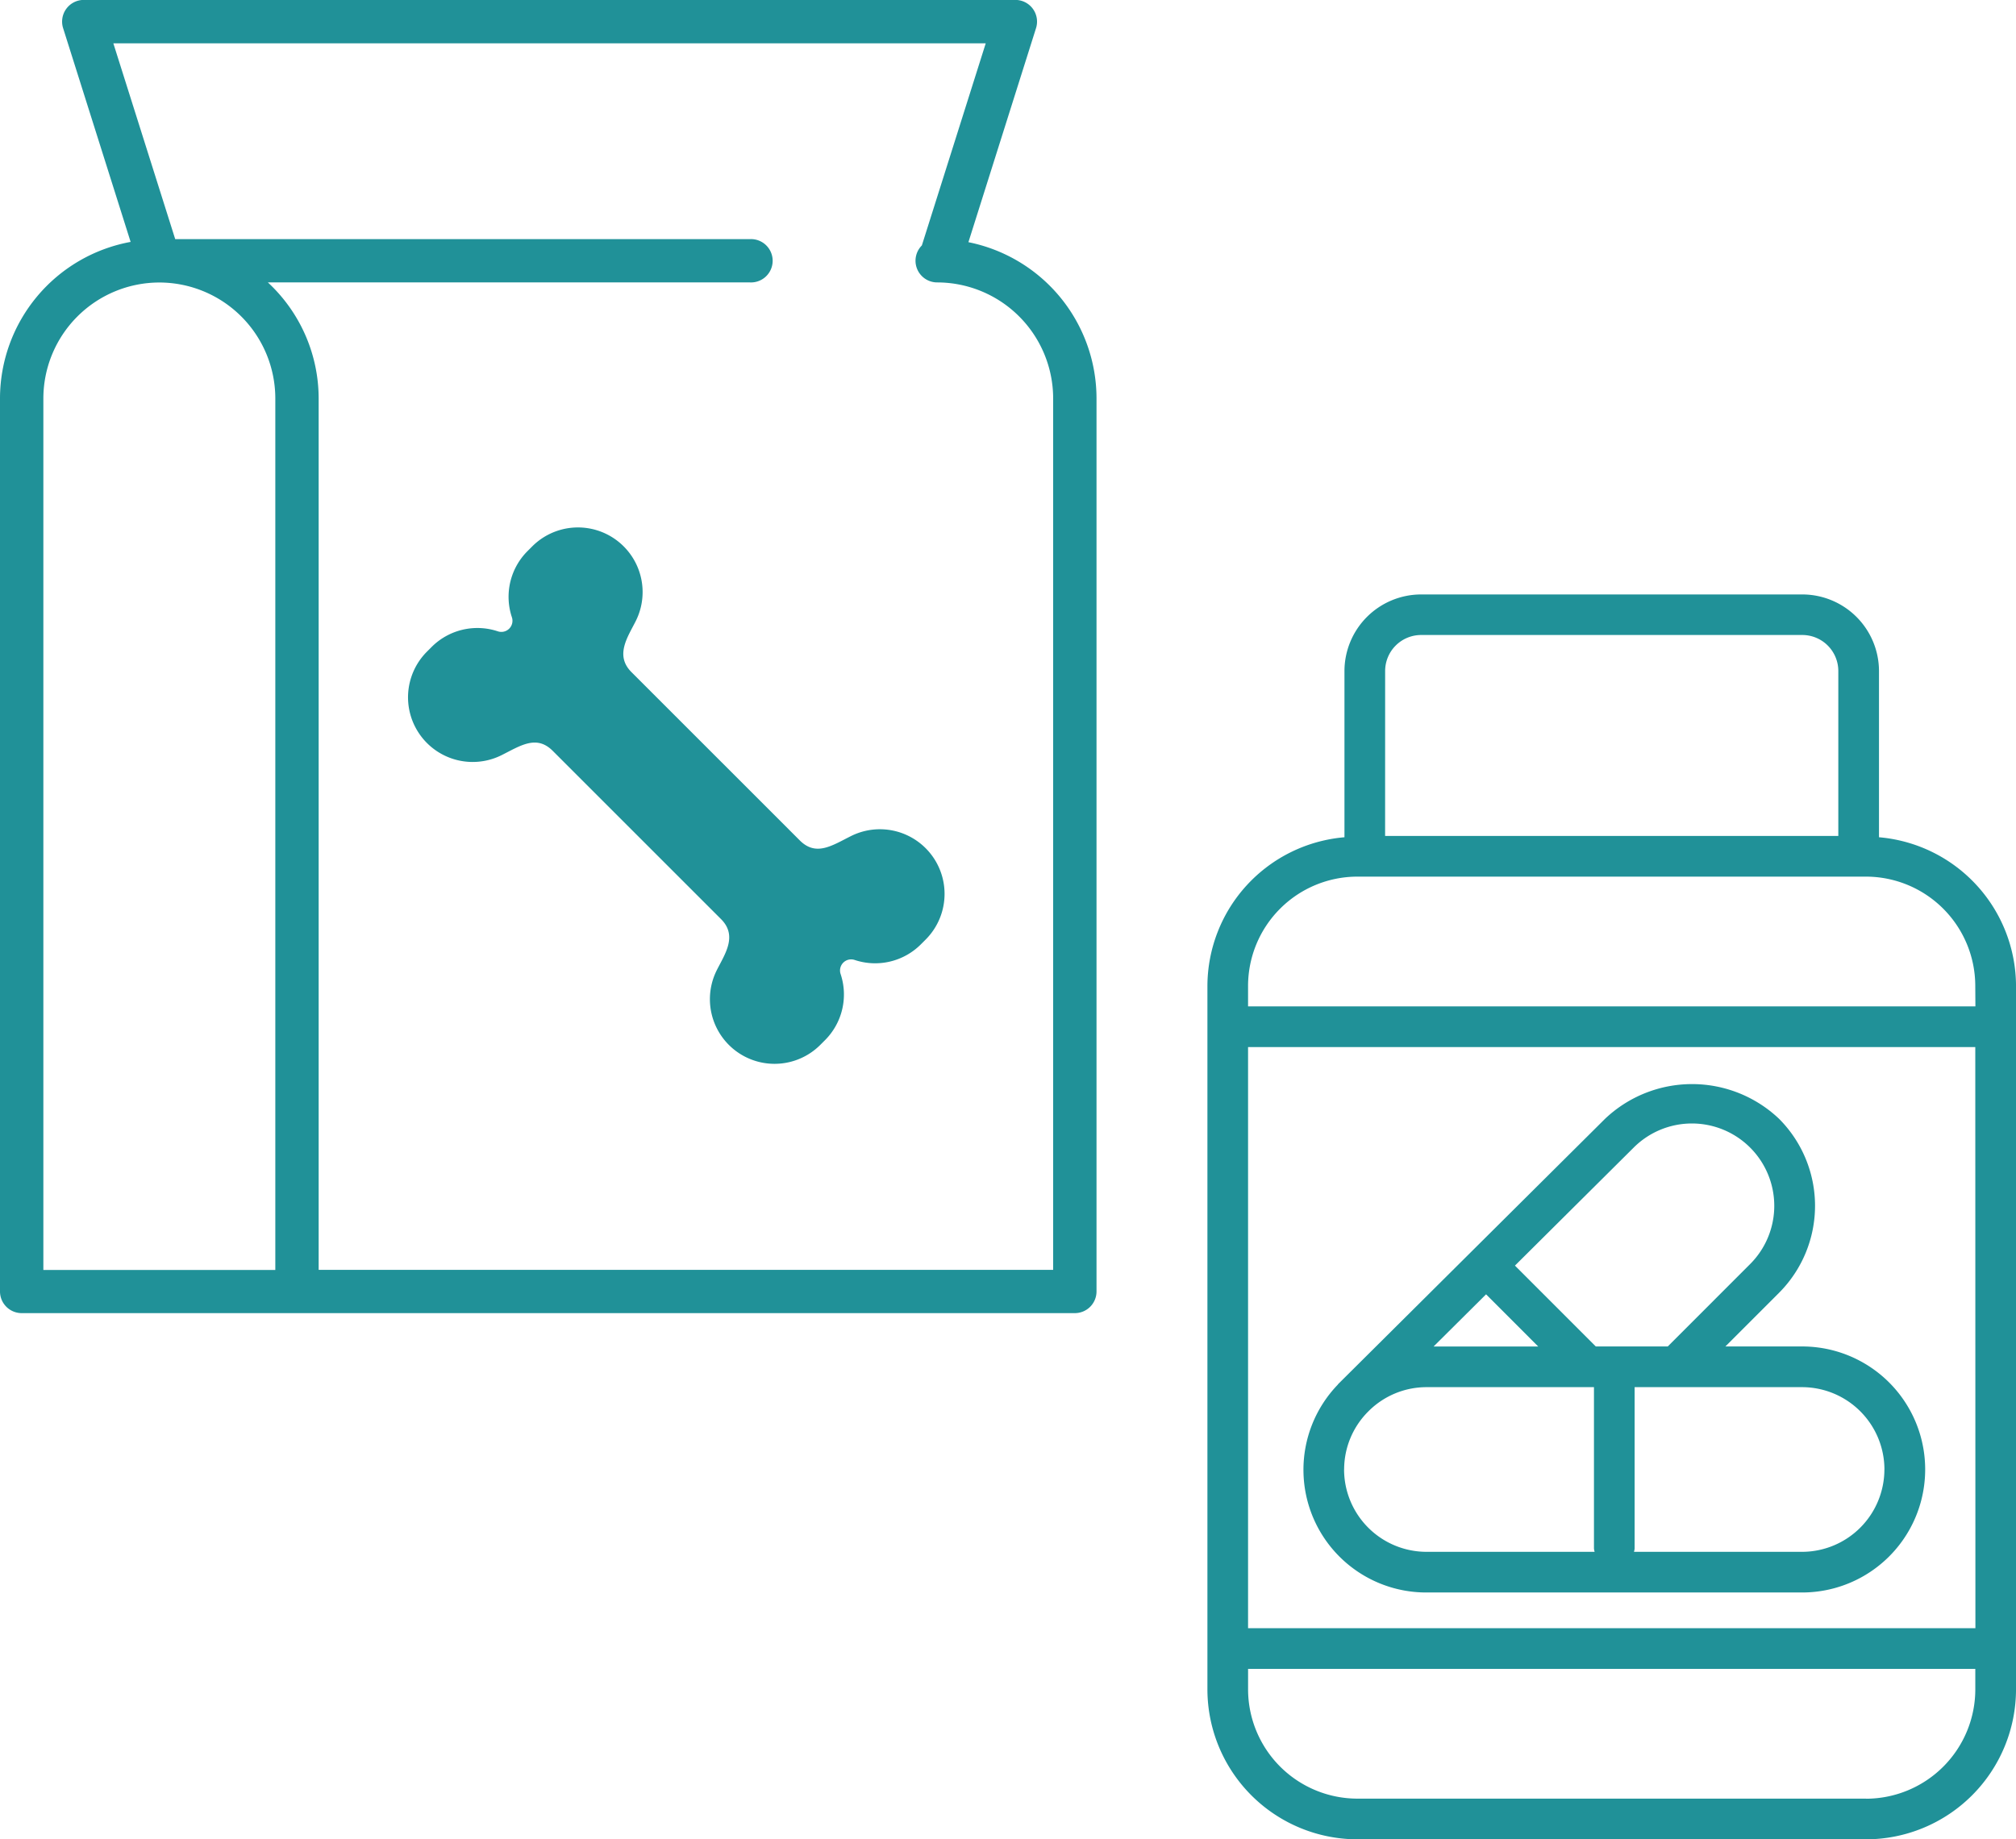
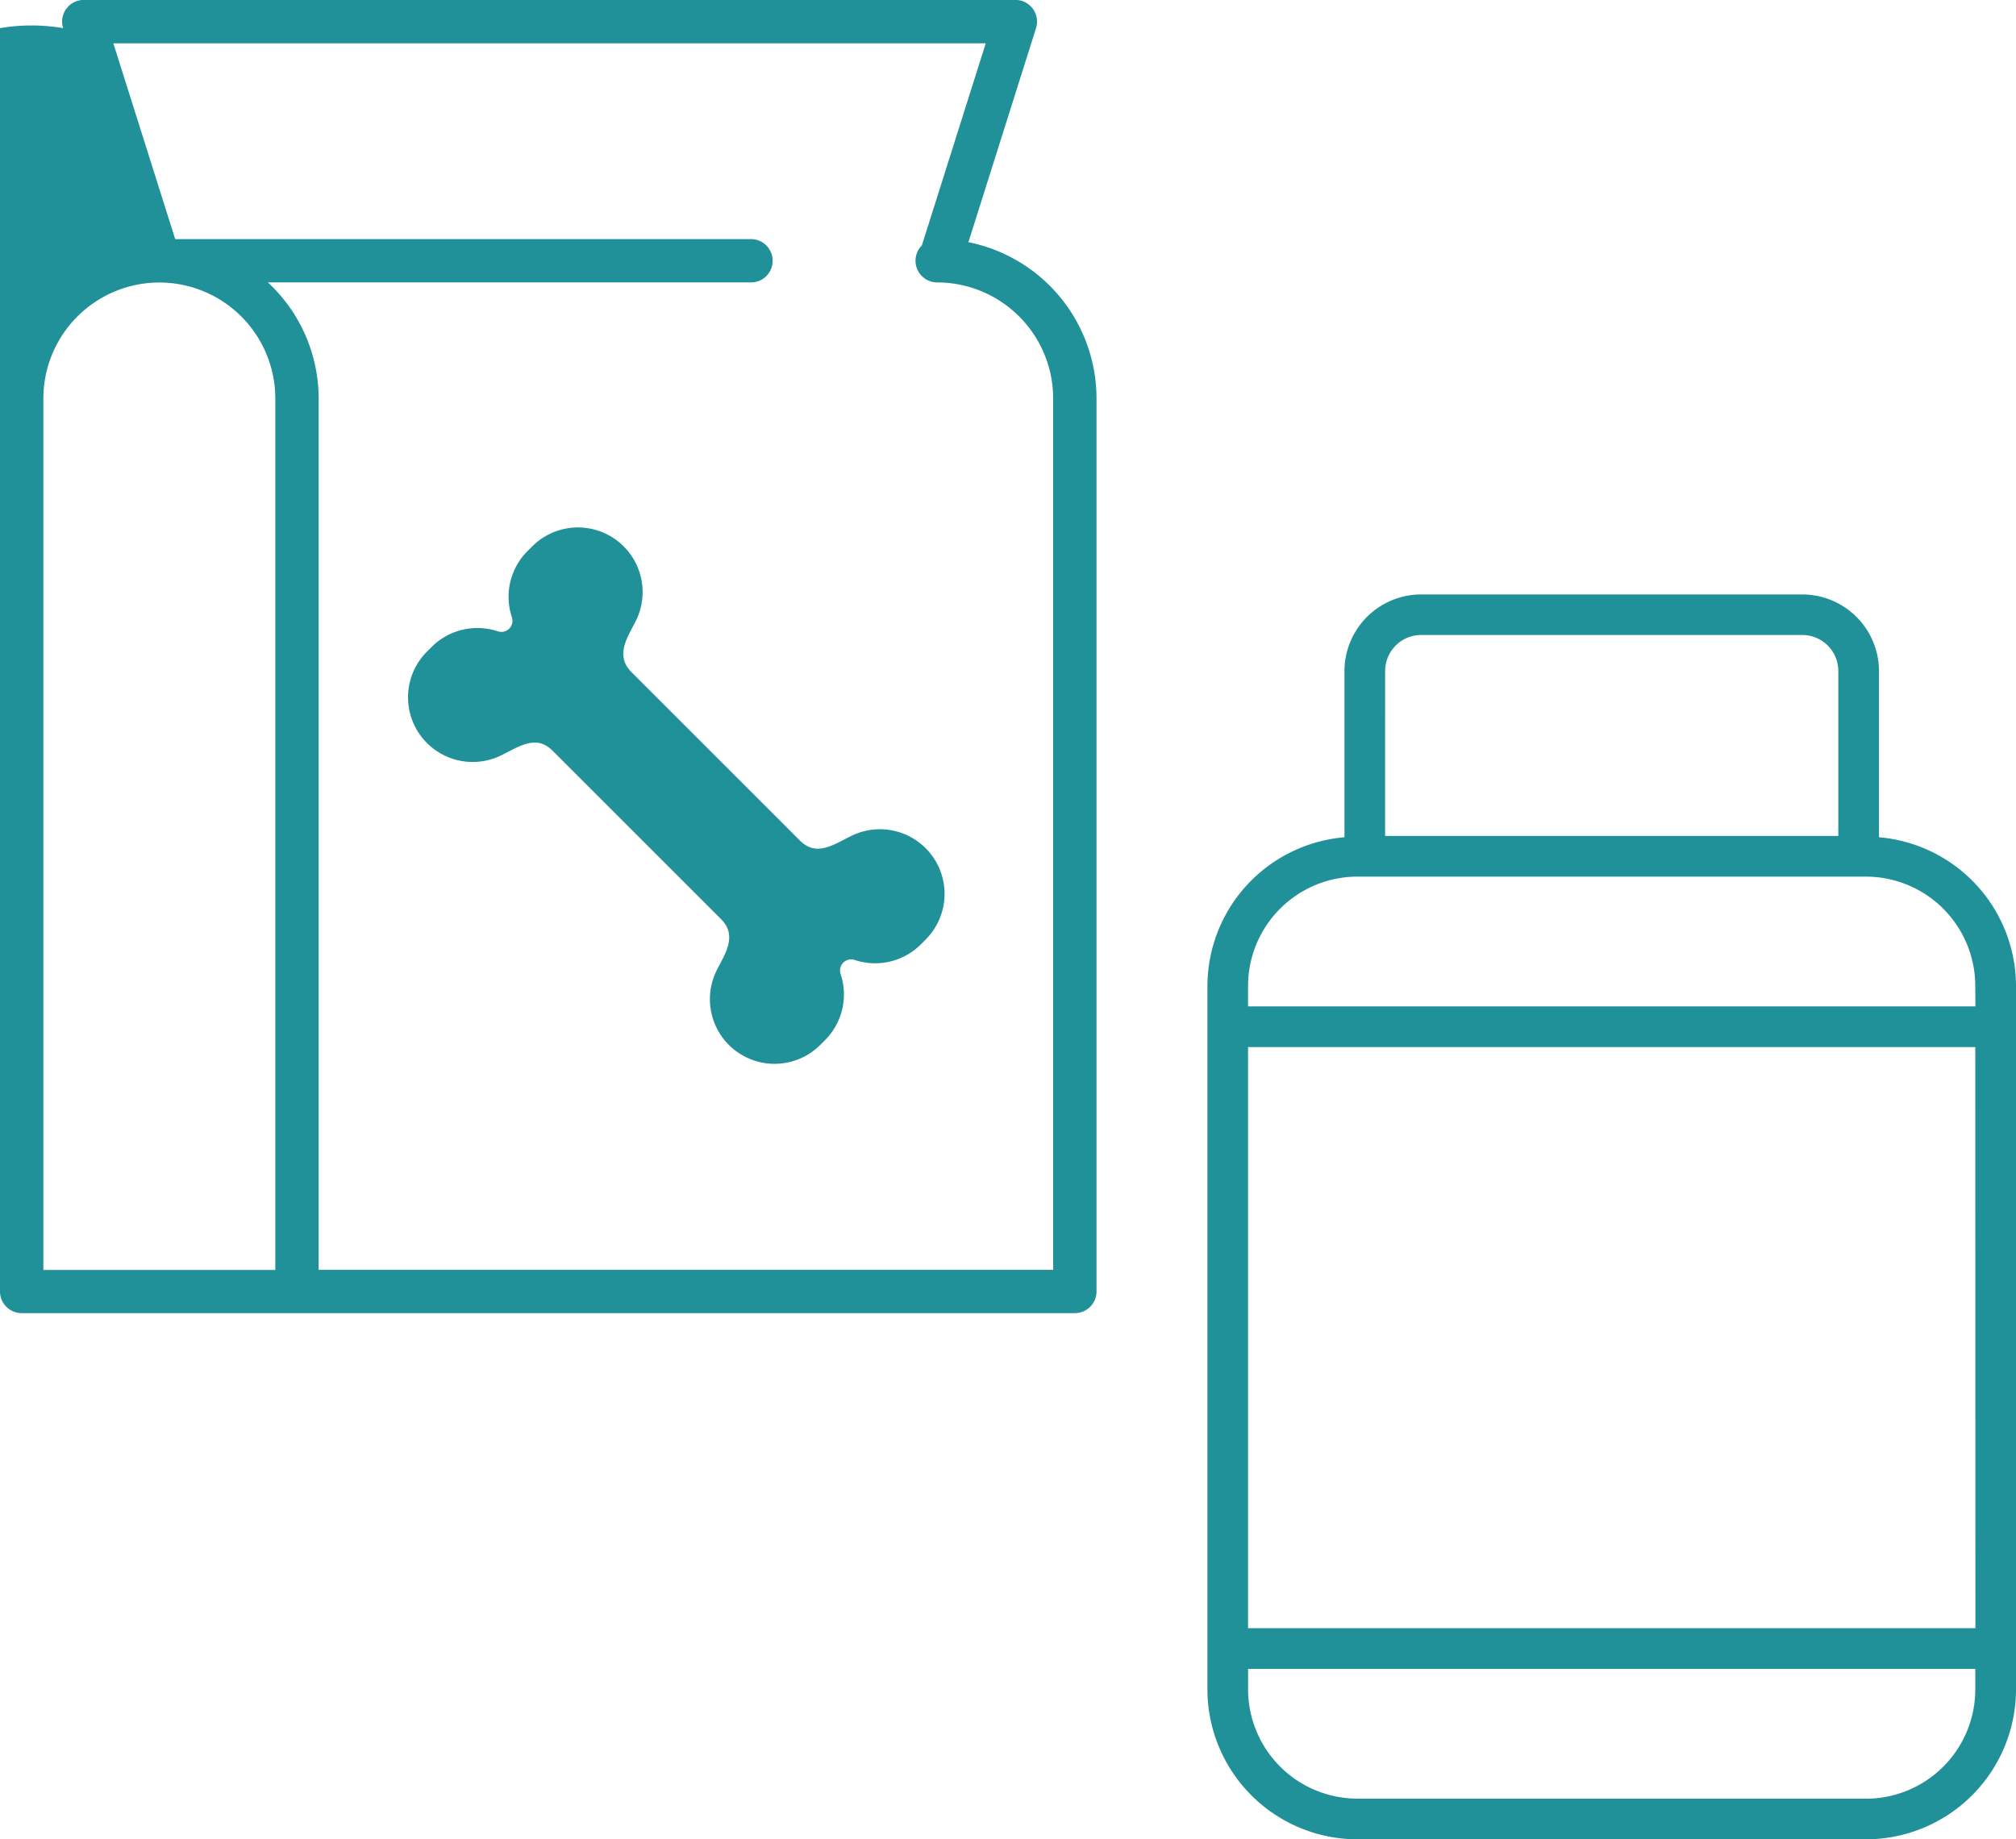
<svg xmlns="http://www.w3.org/2000/svg" width="116.465" height="106.285" viewBox="0 0 116.465 106.285">
  <g id="Group_1631" data-name="Group 1631" transform="translate(-164 -909.392)">
    <g id="Group_1581" data-name="Group 1581" transform="translate(-76.327 -13.608)">
      <g id="Group_1579" data-name="Group 1579" transform="translate(194.255 676.424)">
-         <path id="Path_1732" data-name="Path 1732" d="M46.072,269.594V321.2a1.252,1.252,0,0,0,1.252,1.252h60.842a1.252,1.252,0,0,0,1.252-1.252v-51.61a9.215,9.215,0,0,0-7.4-9.02l3.906-12.368a1.254,1.254,0,0,0-1.194-1.631H50.912a1.254,1.254,0,0,0-1.194,1.631l3.9,12.352A9.207,9.207,0,0,0,46.072,269.594Zm56.946-20.514-3.69,11.678a1.252,1.252,0,0,0,.885,2.137,6.708,6.708,0,0,1,6.7,6.7v50.358H64.481V269.594a9.155,9.155,0,0,0-2.935-6.7h27.84a1.252,1.252,0,1,0,0-2.5H56.194L52.62,249.08ZM55.277,262.9a6.706,6.706,0,0,1,6.7,6.7v50.358h-13.4V269.594A6.708,6.708,0,0,1,55.277,262.9Z" transform="translate(0 0)" fill="#209198" class="fill-secondary" />
+         <path id="Path_1732" data-name="Path 1732" d="M46.072,269.594V321.2a1.252,1.252,0,0,0,1.252,1.252h60.842a1.252,1.252,0,0,0,1.252-1.252v-51.61a9.215,9.215,0,0,0-7.4-9.02l3.906-12.368a1.254,1.254,0,0,0-1.194-1.631H50.912a1.254,1.254,0,0,0-1.194,1.631A9.207,9.207,0,0,0,46.072,269.594Zm56.946-20.514-3.69,11.678a1.252,1.252,0,0,0,.885,2.137,6.708,6.708,0,0,1,6.7,6.7v50.358H64.481V269.594a9.155,9.155,0,0,0-2.935-6.7h27.84a1.252,1.252,0,1,0,0-2.5H56.194L52.62,249.08ZM55.277,262.9a6.706,6.706,0,0,1,6.7,6.7v50.358h-13.4V269.594A6.708,6.708,0,0,1,55.277,262.9Z" transform="translate(0 0)" fill="#209198" class="fill-secondary" />
      </g>
      <path id="Icon_awesome-bone" data-name="Icon awesome-bone" d="M30.071,14.209a3.735,3.735,0,0,0,2.065-3.341v-.384A3.735,3.735,0,0,0,24.857,9.3c-.386,1.156-.582,2.267-1.914,2.267H9.192c-1.375,0-1.586-1.282-1.914-2.267A3.735,3.735,0,0,0,0,10.485v.384a3.735,3.735,0,0,0,2.065,3.341.642.642,0,0,1,0,1.149A3.735,3.735,0,0,0,0,18.7v.384a3.735,3.735,0,0,0,7.278,1.181C7.664,19.108,7.861,18,9.192,18H22.943c1.375,0,1.586,1.282,1.914,2.267a3.735,3.735,0,0,0,7.278-1.181V18.7a3.735,3.735,0,0,0-2.065-3.341A.642.642,0,0,1,30.071,14.209Z" transform="translate(278.487 947.159) rotate(45)" fill="#209198" class="fill-secondary" />
    </g>
    <g id="Group_1582" data-name="Group 1582" transform="translate(120.05 616.871)">
      <path id="Path_1735" data-name="Path 1735" d="M152.5,340.9V331.3a4.434,4.434,0,0,0-4.43-4.43h-22.02a4.434,4.434,0,0,0-4.43,4.43V340.9a8.648,8.648,0,0,0-7.917,8.59v40.647a8.674,8.674,0,0,0,8.665,8.665h29.383a8.674,8.674,0,0,0,8.665-8.665V349.494A8.649,8.649,0,0,0,152.5,340.9Zm-28.53-9.607a2.082,2.082,0,0,1,2.08-2.08h22.02a2.082,2.082,0,0,1,2.08,2.08v9.532H123.968Zm34.1,55.31H116.051v-33.58h42.012Zm-6.314,9.848H122.366a6.322,6.322,0,0,1-6.314-6.314v-1.183h42.012v1.183A6.322,6.322,0,0,1,151.749,396.456Zm6.314-45.779H116.051v-1.183a6.322,6.322,0,0,1,6.314-6.314h29.383a6.322,6.322,0,0,1,6.314,6.314Z" transform="translate(0 0)" fill="#209198" class="fill-secondary" />
-       <path id="Path_1736" data-name="Path 1736" d="M118.634,359.284a7.09,7.09,0,0,0,5.128,12.006h21.7a7.108,7.108,0,0,0,0-14.216h-4.434l3.1-3.1a7.118,7.118,0,0,0,0-10.055,7.3,7.3,0,0,0-10.051,0l-15.3,15.211-.066.066-.041.041C118.651,359.249,118.647,359.269,118.634,359.284Zm.369,4.9a4.733,4.733,0,0,1,1.36-3.319l.083-.083a4.737,4.737,0,0,1,3.317-1.356h9.673v9.329a1.25,1.25,0,0,0,.038.186h-9.71A4.765,4.765,0,0,1,119,364.183Zm8.2-10.122,3.012,3.014h-6.044Zm23.011,10.122a4.763,4.763,0,0,1-4.757,4.757h-9.71a1.05,1.05,0,0,0,.038-.186v-9.329h9.673A4.762,4.762,0,0,1,150.216,364.183Zm-14.485-18.6a4.758,4.758,0,1,1,6.73,6.728l-4.761,4.763h-4.156l-4.671-4.673Z" transform="translate(2.598 13.249)" fill="#209198" class="fill-secondary" />
    </g>
  </g>
</svg>